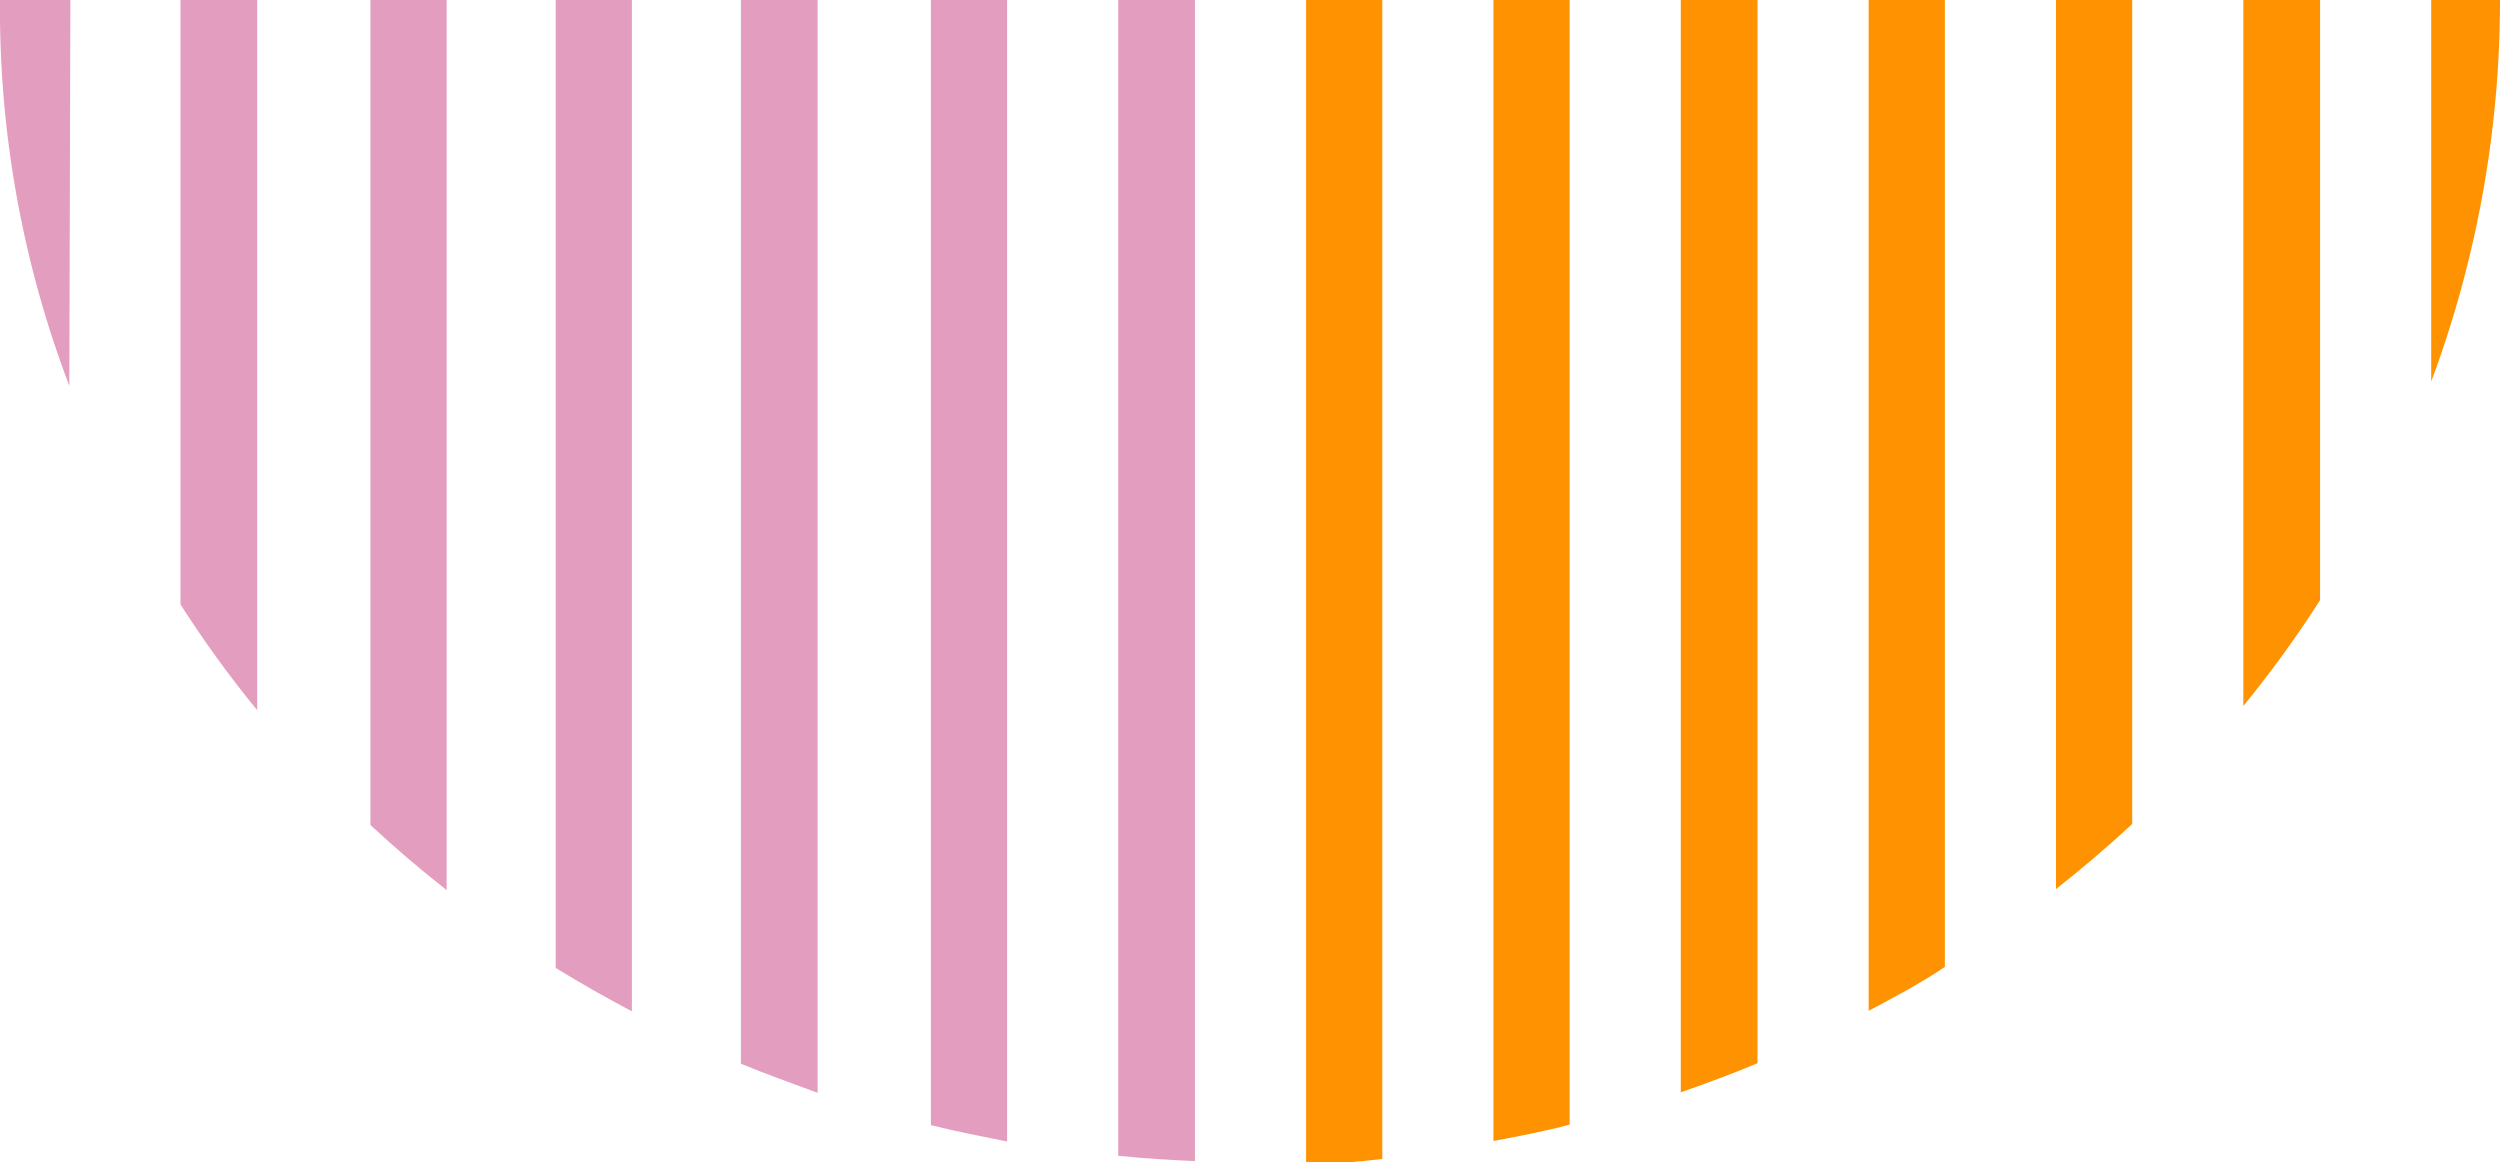
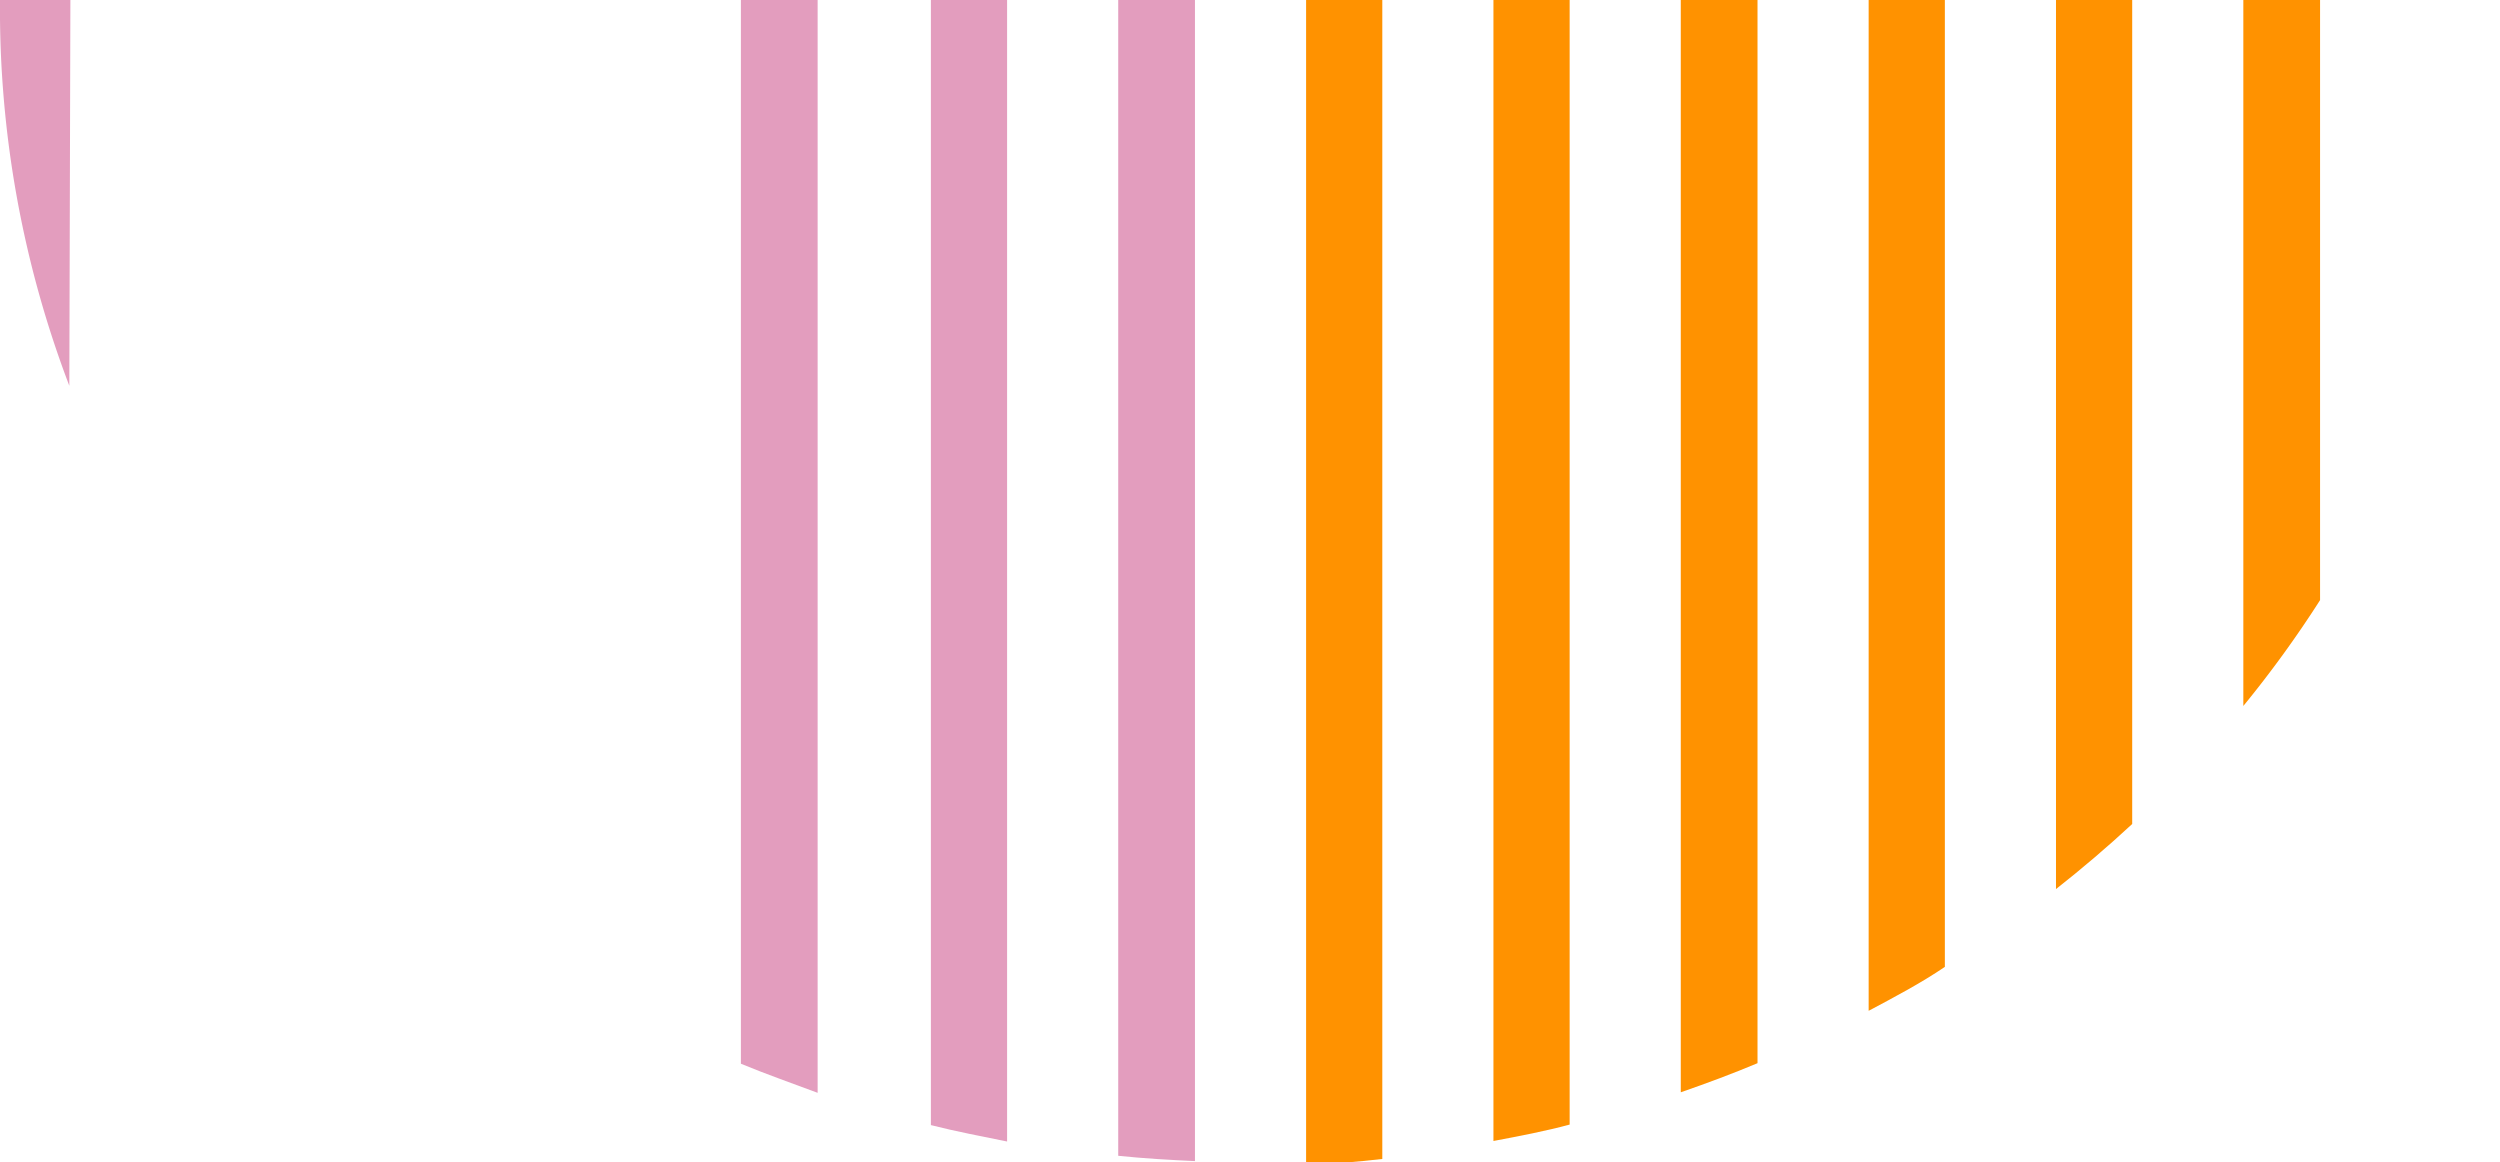
<svg xmlns="http://www.w3.org/2000/svg" viewBox="0 0 47.24 21.96">
  <defs>
    <style>.cls-1{fill:#e39dbe;}.cls-2{fill:#ff9200;}</style>
  </defs>
  <g id="Warstwa_2" data-name="Warstwa 2">
    <g id="Warstwa_1-2" data-name="Warstwa 1">
      <path class="cls-1" d="M0,0A20,20,0,0,0,1.31,7.29L1.33,0Z" />
-       <path class="cls-1" d="M3.41,0V11.42a21.08,21.08,0,0,0,1.45,2V0Z" />
-       <path class="cls-1" d="M7,0V15.59q.69.64,1.44,1.23V0Z" />
-       <path class="cls-1" d="M10.5,0V18.29c.47.29.95.56,1.44.82V0Z" />
      <path class="cls-1" d="M14,0V20.1c.48.2,1,.38,1.45.55V0Z" />
      <path class="cls-1" d="M17.59,0V21.26c.47.12,1,.22,1.44.31V0Z" />
      <path class="cls-1" d="M21.13,0V21.84c.48.05,1,.08,1.45.1V0Z" />
      <path class="cls-2" d="M24.68,0V22c.48,0,1-.05,1.44-.1V0Z" />
      <path class="cls-2" d="M28.22,0V21.56c.48-.09,1-.19,1.44-.31V0Z" />
      <path class="cls-2" d="M31.76,0V20.64c.49-.17,1-.36,1.45-.55V0Z" />
      <path class="cls-2" d="M35.31,0V19.1c.49-.26,1-.53,1.44-.83V0Z" />
      <path class="cls-2" d="M38.85,0V16.8q.75-.59,1.44-1.23V0Z" />
      <path class="cls-2" d="M42.39,0V13.34a21.08,21.08,0,0,0,1.45-2V0Z" />
-       <path class="cls-2" d="M45.94,0V7.21A20.62,20.62,0,0,0,47.24,0Z" />
    </g>
  </g>
</svg>